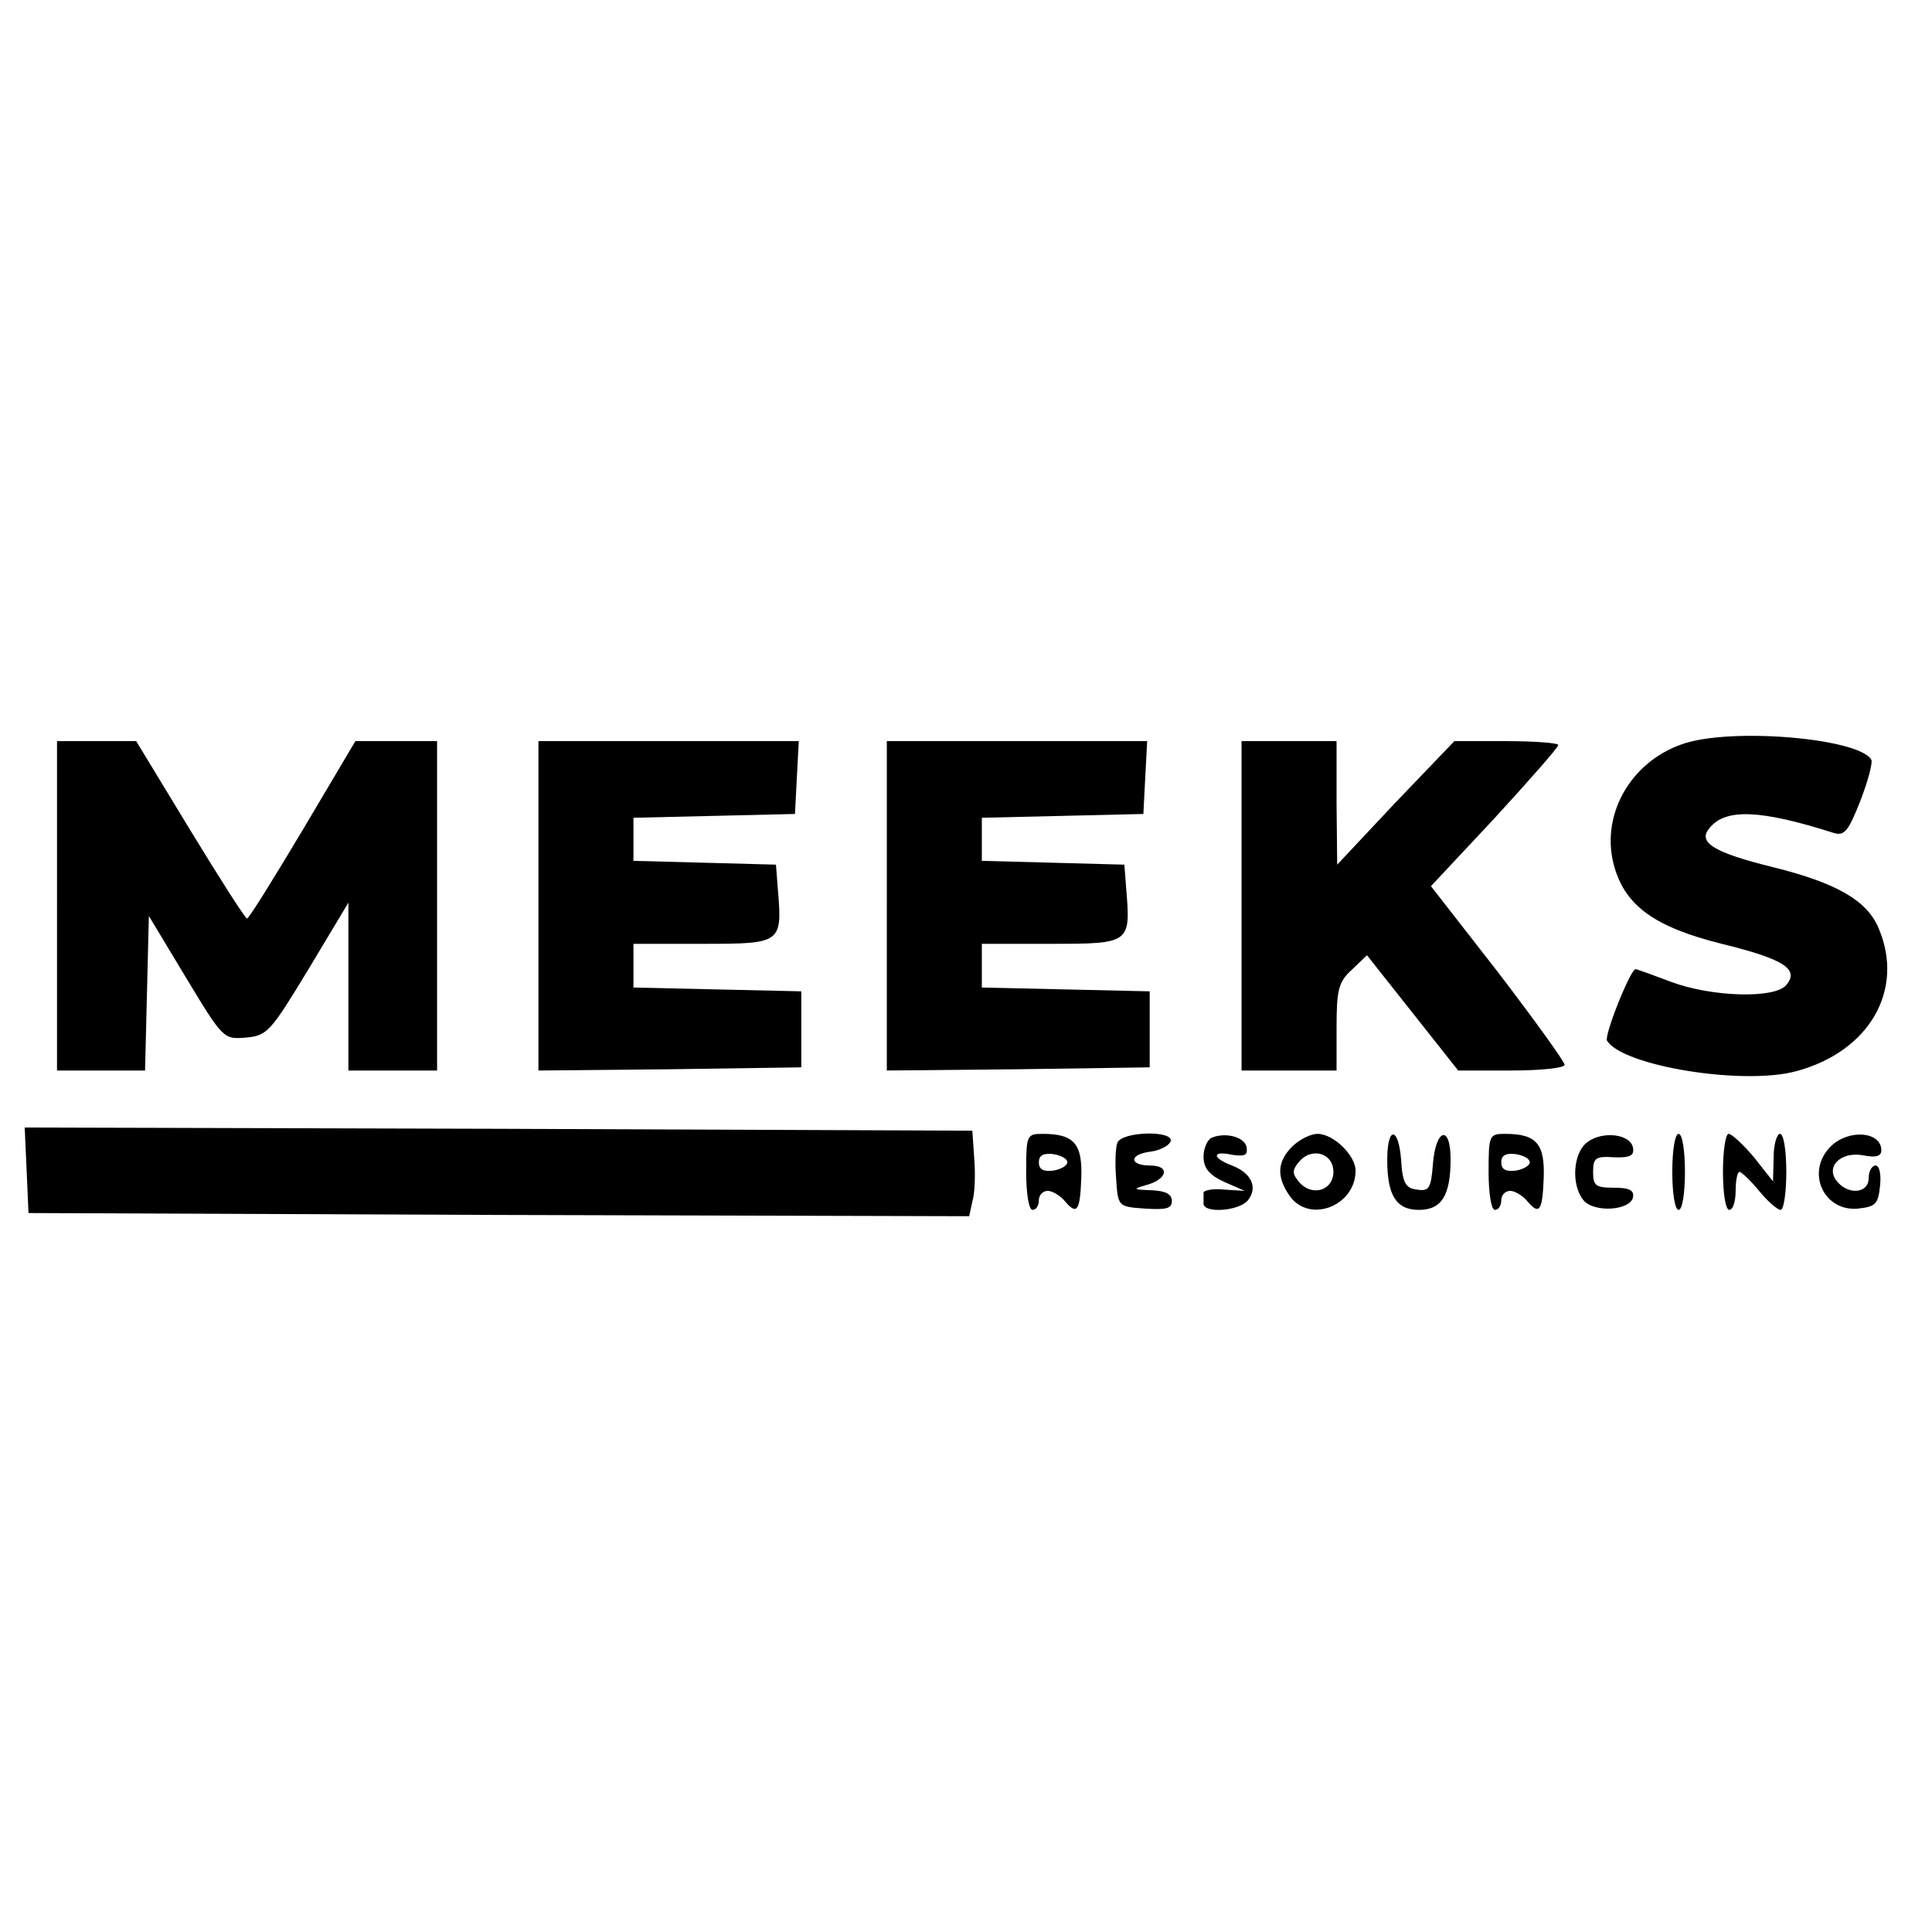
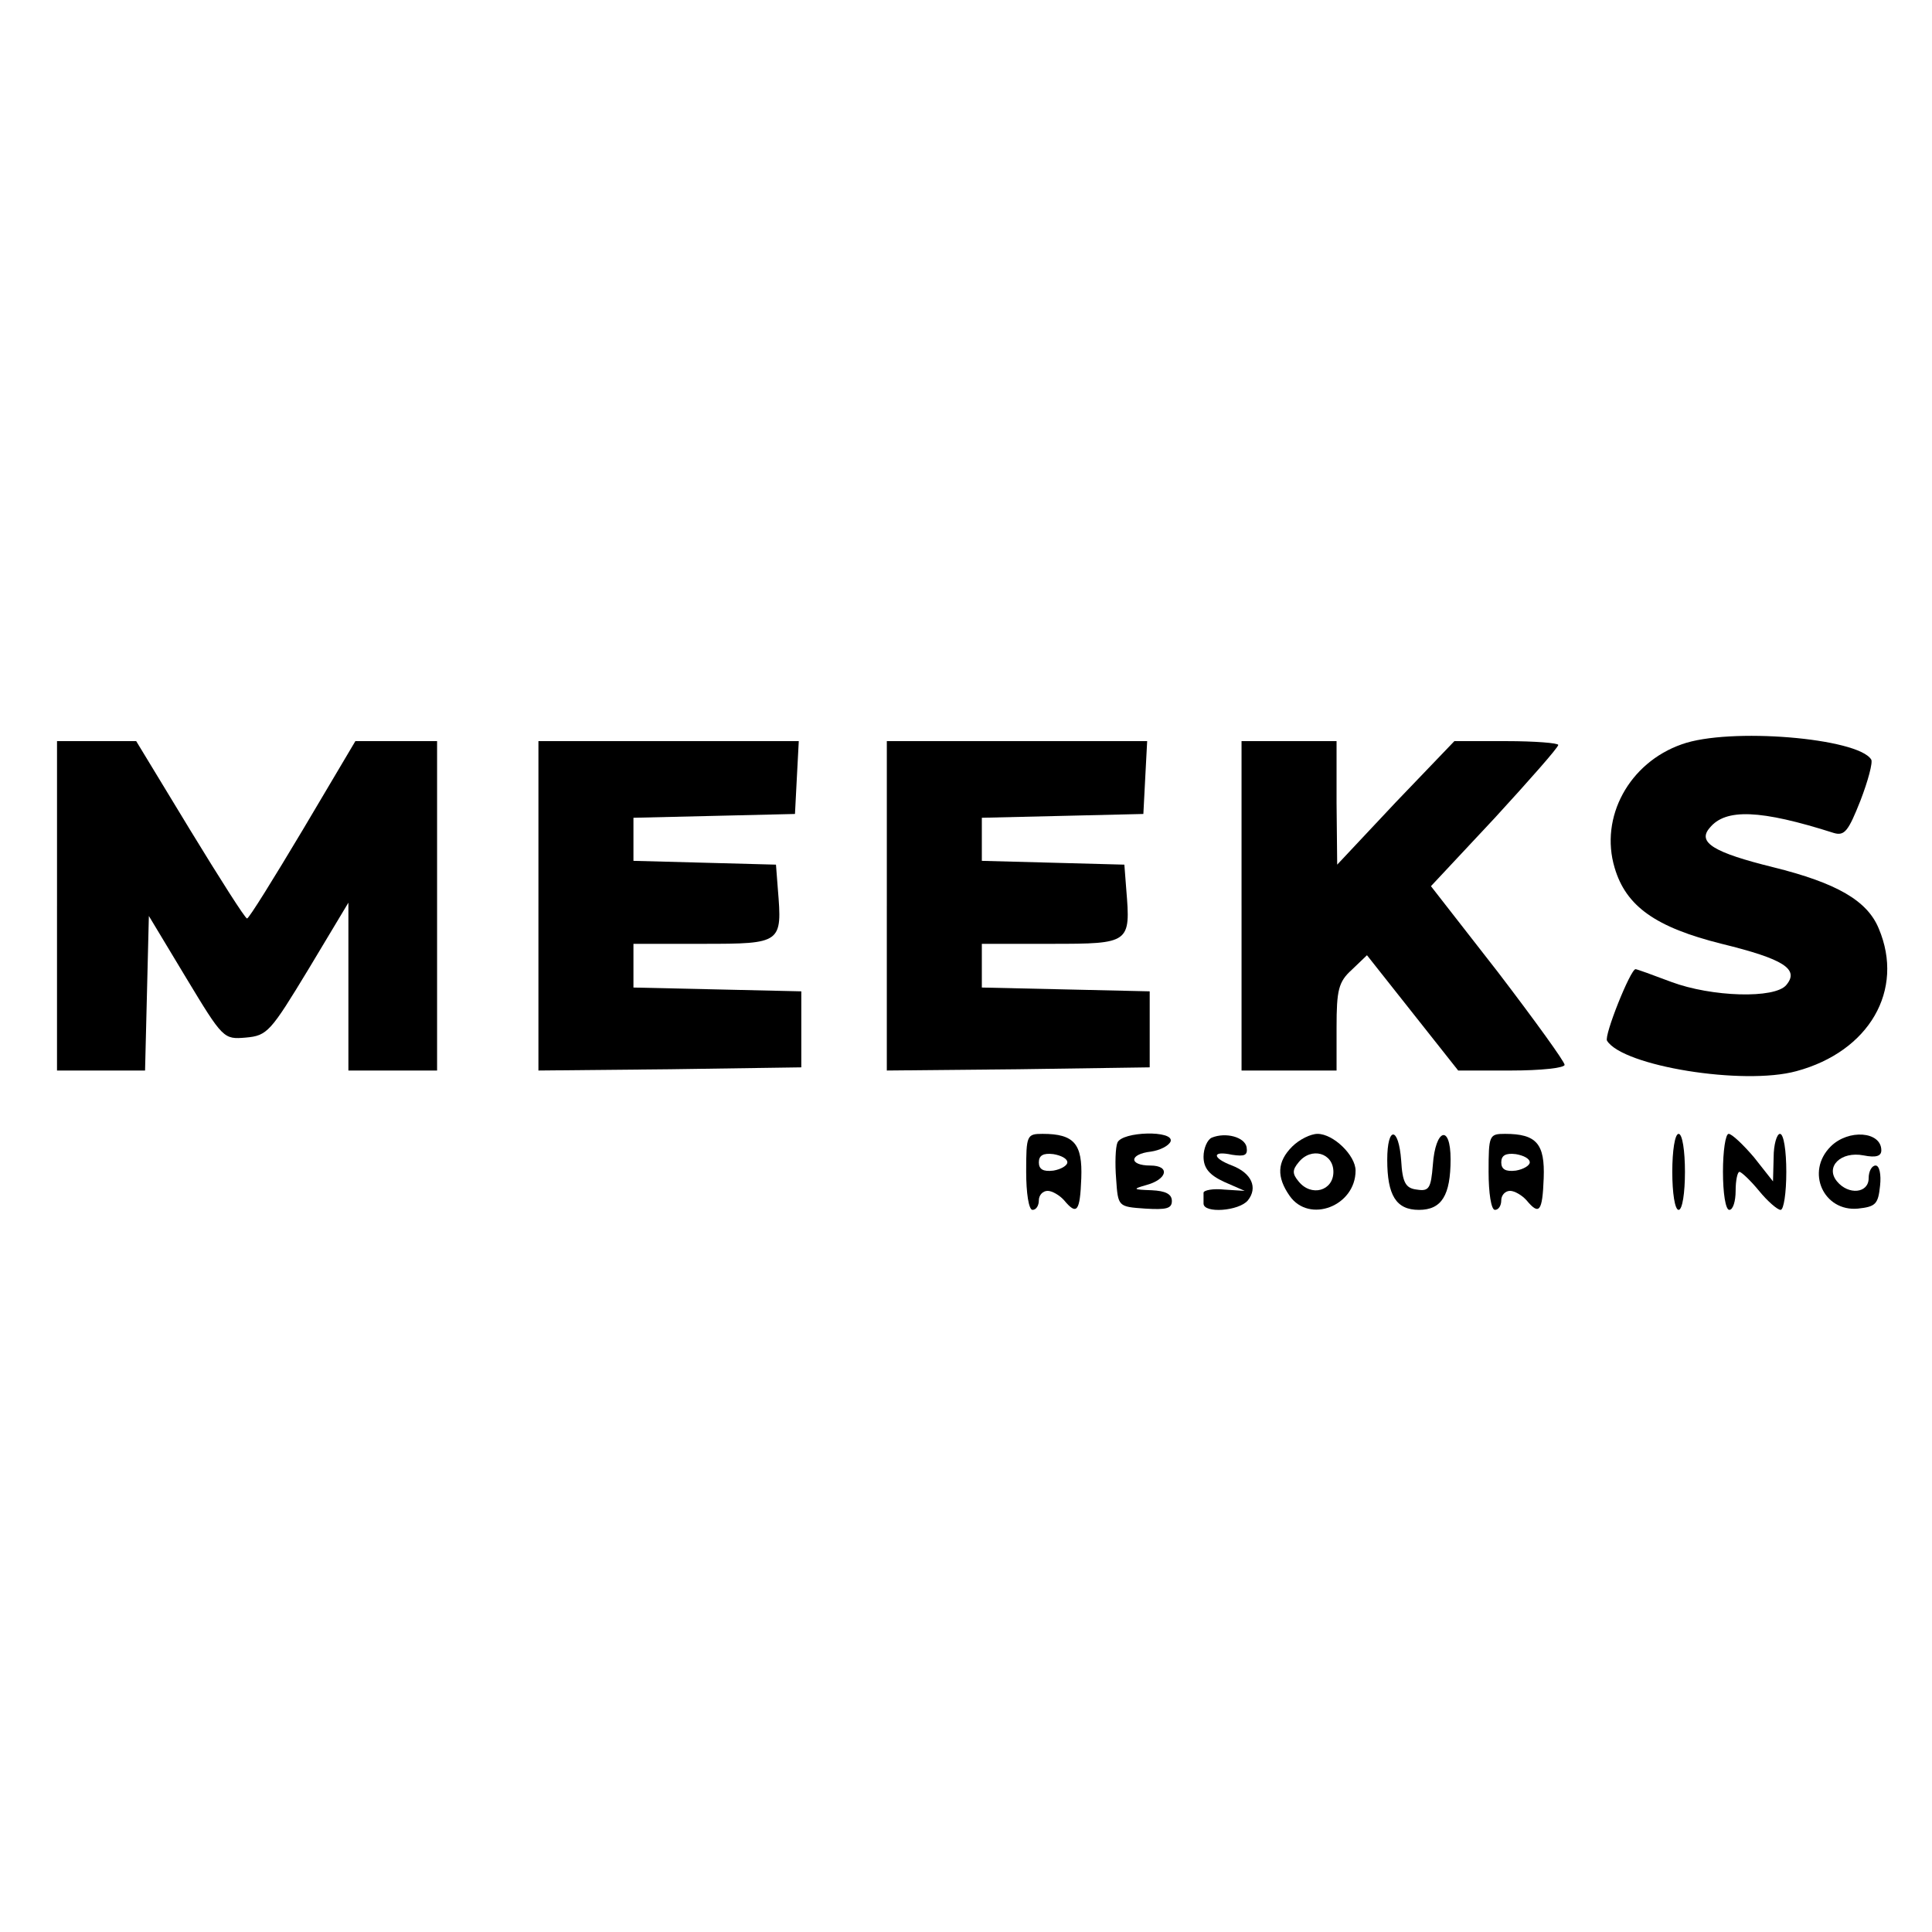
<svg xmlns="http://www.w3.org/2000/svg" version="1.0" width="305pt" height="305pt" viewBox="0 0 305 305" preserveAspectRatio="xMidYMid meet">
  <g transform="translate(0,305) scale(0.1,-0.1)" fill="#000000" stroke="none">
    <path d="M2655 1875 c-83 -29 -130 -115 -106 -195 18 -61 65 -94 169 -120 98 -24 123 -40 102 -65 -18 -22 -118 -19 -182 5 -29 11 -54 20 -56 20 -8 0 -50 -105 -45 -113 25 -40 215 -71 299 -48 115 31 171 128 130 225 -18 44 -66 72 -167 97 -93 23 -120 39 -100 62 25 31 80 29 196 -8 17 -5 23 3 42 51 12 31 20 61 17 65 -21 34 -224 51 -299 24z" />
    <path d="M90 1620 l0 -260 70 0 69 0 3 122 3 122 59 -98 c58 -96 59 -97 94 -94 34 3 39 9 99 108 l63 105 0 -132 0 -133 70 0 70 0 0 260 0 260 -65 0 -64 0 -83 -140 c-46 -77 -85 -140 -88 -140 -3 0 -43 63 -90 140 l-85 140 -62 0 -63 0 0 -260z" />
    <path d="M850 1620 l0 -260 208 2 207 3 0 60 0 60 -132 3 -133 3 0 34 0 35 110 0 c124 0 125 1 118 86 l-3 39 -112 3 -113 3 0 34 0 34 128 3 127 3 3 58 3 57 -206 0 -205 0 0 -260z" />
    <path d="M1400 1620 l0 -260 208 2 207 3 0 60 0 60 -132 3 -133 3 0 34 0 35 110 0 c124 0 125 1 118 86 l-3 39 -112 3 -113 3 0 34 0 34 128 3 127 3 3 58 3 57 -206 0 -205 0 0 -260z" />
    <path d="M1960 1620 l0 -260 75 0 75 0 0 68 c0 59 3 72 24 91 l24 23 72 -91 72 -91 84 0 c46 0 84 4 84 9 0 5 -47 70 -105 146 l-106 136 101 108 c55 60 100 111 100 115 0 3 -37 6 -82 6 l-82 0 -93 -97 -92 -98 -1 98 0 97 -75 0 -75 0 0 -260z" />
-     <path d="M42 1203 l3 -68 742 -3 743 -2 5 23 c4 13 5 43 3 68 l-3 44 -748 3 -748 2 3 -67z" />
    <path d="M1620 1200 c0 -33 4 -60 10 -60 6 0 10 7 10 15 0 8 6 15 14 15 7 0 19 -7 26 -15 20 -24 25 -18 27 35 2 54 -11 70 -61 70 -25 0 -26 -2 -26 -60z m65 15 c0 -5 -10 -11 -22 -13 -16 -2 -23 2 -23 13 0 11 7 15 23 13 12 -2 22 -7 22 -13z" />
    <path d="M1764 1246 c-3 -7 -4 -33 -2 -57 3 -44 3 -44 46 -47 33 -2 42 0 42 12 0 11 -10 16 -32 17 -30 1 -30 2 -9 8 34 9 39 31 7 31 -34 0 -34 18 1 22 14 2 28 9 31 16 6 18 -77 16 -84 -2z" />
    <path d="M1913 1254 c-7 -3 -13 -17 -13 -30 0 -18 9 -29 33 -40 l32 -14 -32 2 c-18 2 -33 -1 -33 -5 0 -4 0 -11 0 -17 0 -16 56 -12 70 5 16 20 6 43 -25 55 -32 12 -32 24 0 17 20 -3 25 -1 23 12 -3 16 -33 24 -55 15z" />
    <path d="M2040 1240 c-24 -24 -25 -48 -4 -78 31 -44 104 -16 104 40 0 24 -35 58 -60 58 -11 0 -29 -9 -40 -20z m65 -40 c0 -30 -35 -40 -55 -15 -10 12 -10 18 0 30 20 25 55 15 55 -15z" />
    <path d="M2190 1219 c0 -56 14 -79 50 -79 36 0 50 23 50 80 0 56 -24 48 -28 -9 -3 -37 -6 -42 -25 -39 -18 2 -23 11 -25 46 -4 54 -22 55 -22 1z" />
    <path d="M2350 1200 c0 -33 4 -60 10 -60 6 0 10 7 10 15 0 8 6 15 14 15 7 0 19 -7 26 -15 20 -24 25 -18 27 35 2 54 -11 70 -61 70 -25 0 -26 -2 -26 -60z m65 15 c0 -5 -10 -11 -22 -13 -16 -2 -23 2 -23 13 0 11 7 15 23 13 12 -2 22 -7 22 -13z" />
-     <path d="M2506 1247 c-23 -17 -26 -68 -6 -92 17 -20 74 -16 78 5 2 11 -6 15 -30 15 -29 0 -33 3 -33 25 0 22 4 25 33 23 26 -1 32 3 30 15 -4 22 -48 27 -72 9z" />
+     <path d="M2506 1247 z" />
    <path d="M2640 1200 c0 -33 4 -60 10 -60 6 0 10 27 10 60 0 33 -4 60 -10 60 -6 0 -10 -27 -10 -60z" />
    <path d="M2720 1200 c0 -33 4 -60 10 -60 6 0 10 14 10 30 0 17 3 30 6 30 3 0 17 -13 31 -30 13 -16 29 -30 34 -30 5 0 9 27 9 60 0 33 -4 60 -10 60 -5 0 -10 -17 -10 -37 l-1 -38 -30 38 c-17 20 -35 37 -40 37 -5 0 -9 -27 -9 -60z" />
    <path d="M2890 1240 c-40 -40 -11 -103 43 -98 28 3 32 7 35 36 2 18 -1 32 -7 32 -6 0 -11 -9 -11 -20 0 -24 -32 -27 -50 -5 -19 23 6 48 42 41 20 -4 28 -1 28 8 0 30 -52 34 -80 6z" />
  </g>
</svg>